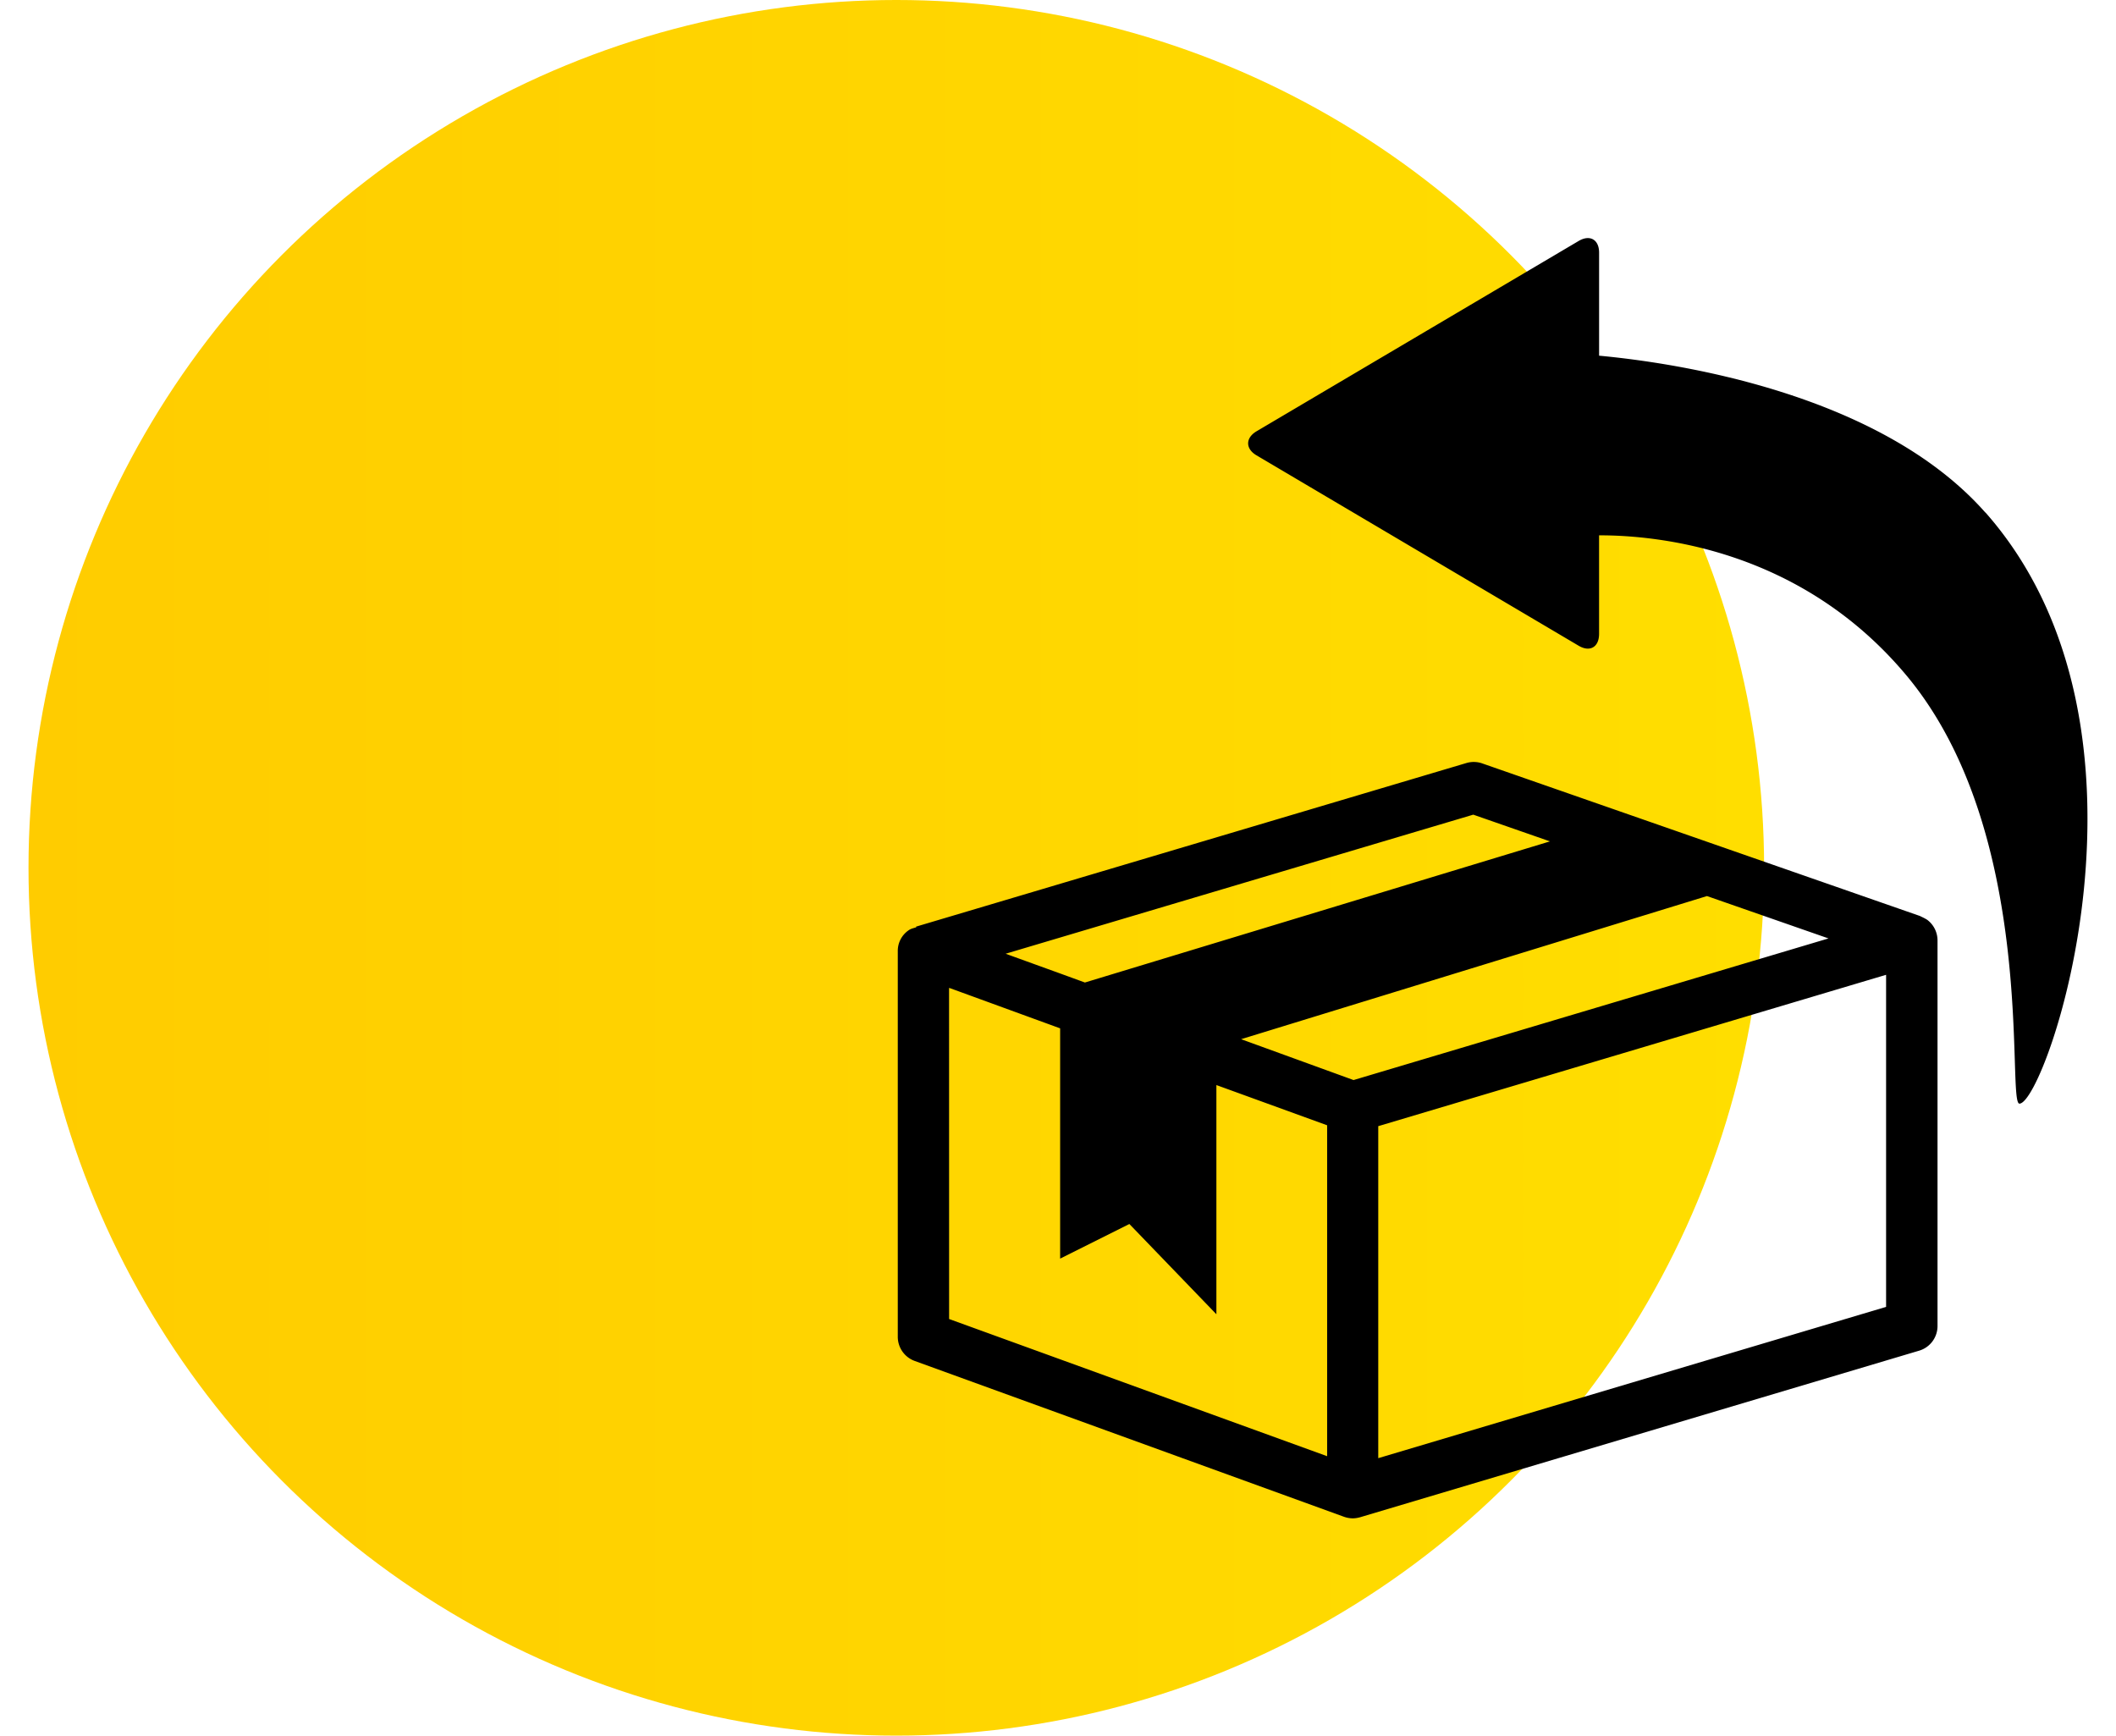
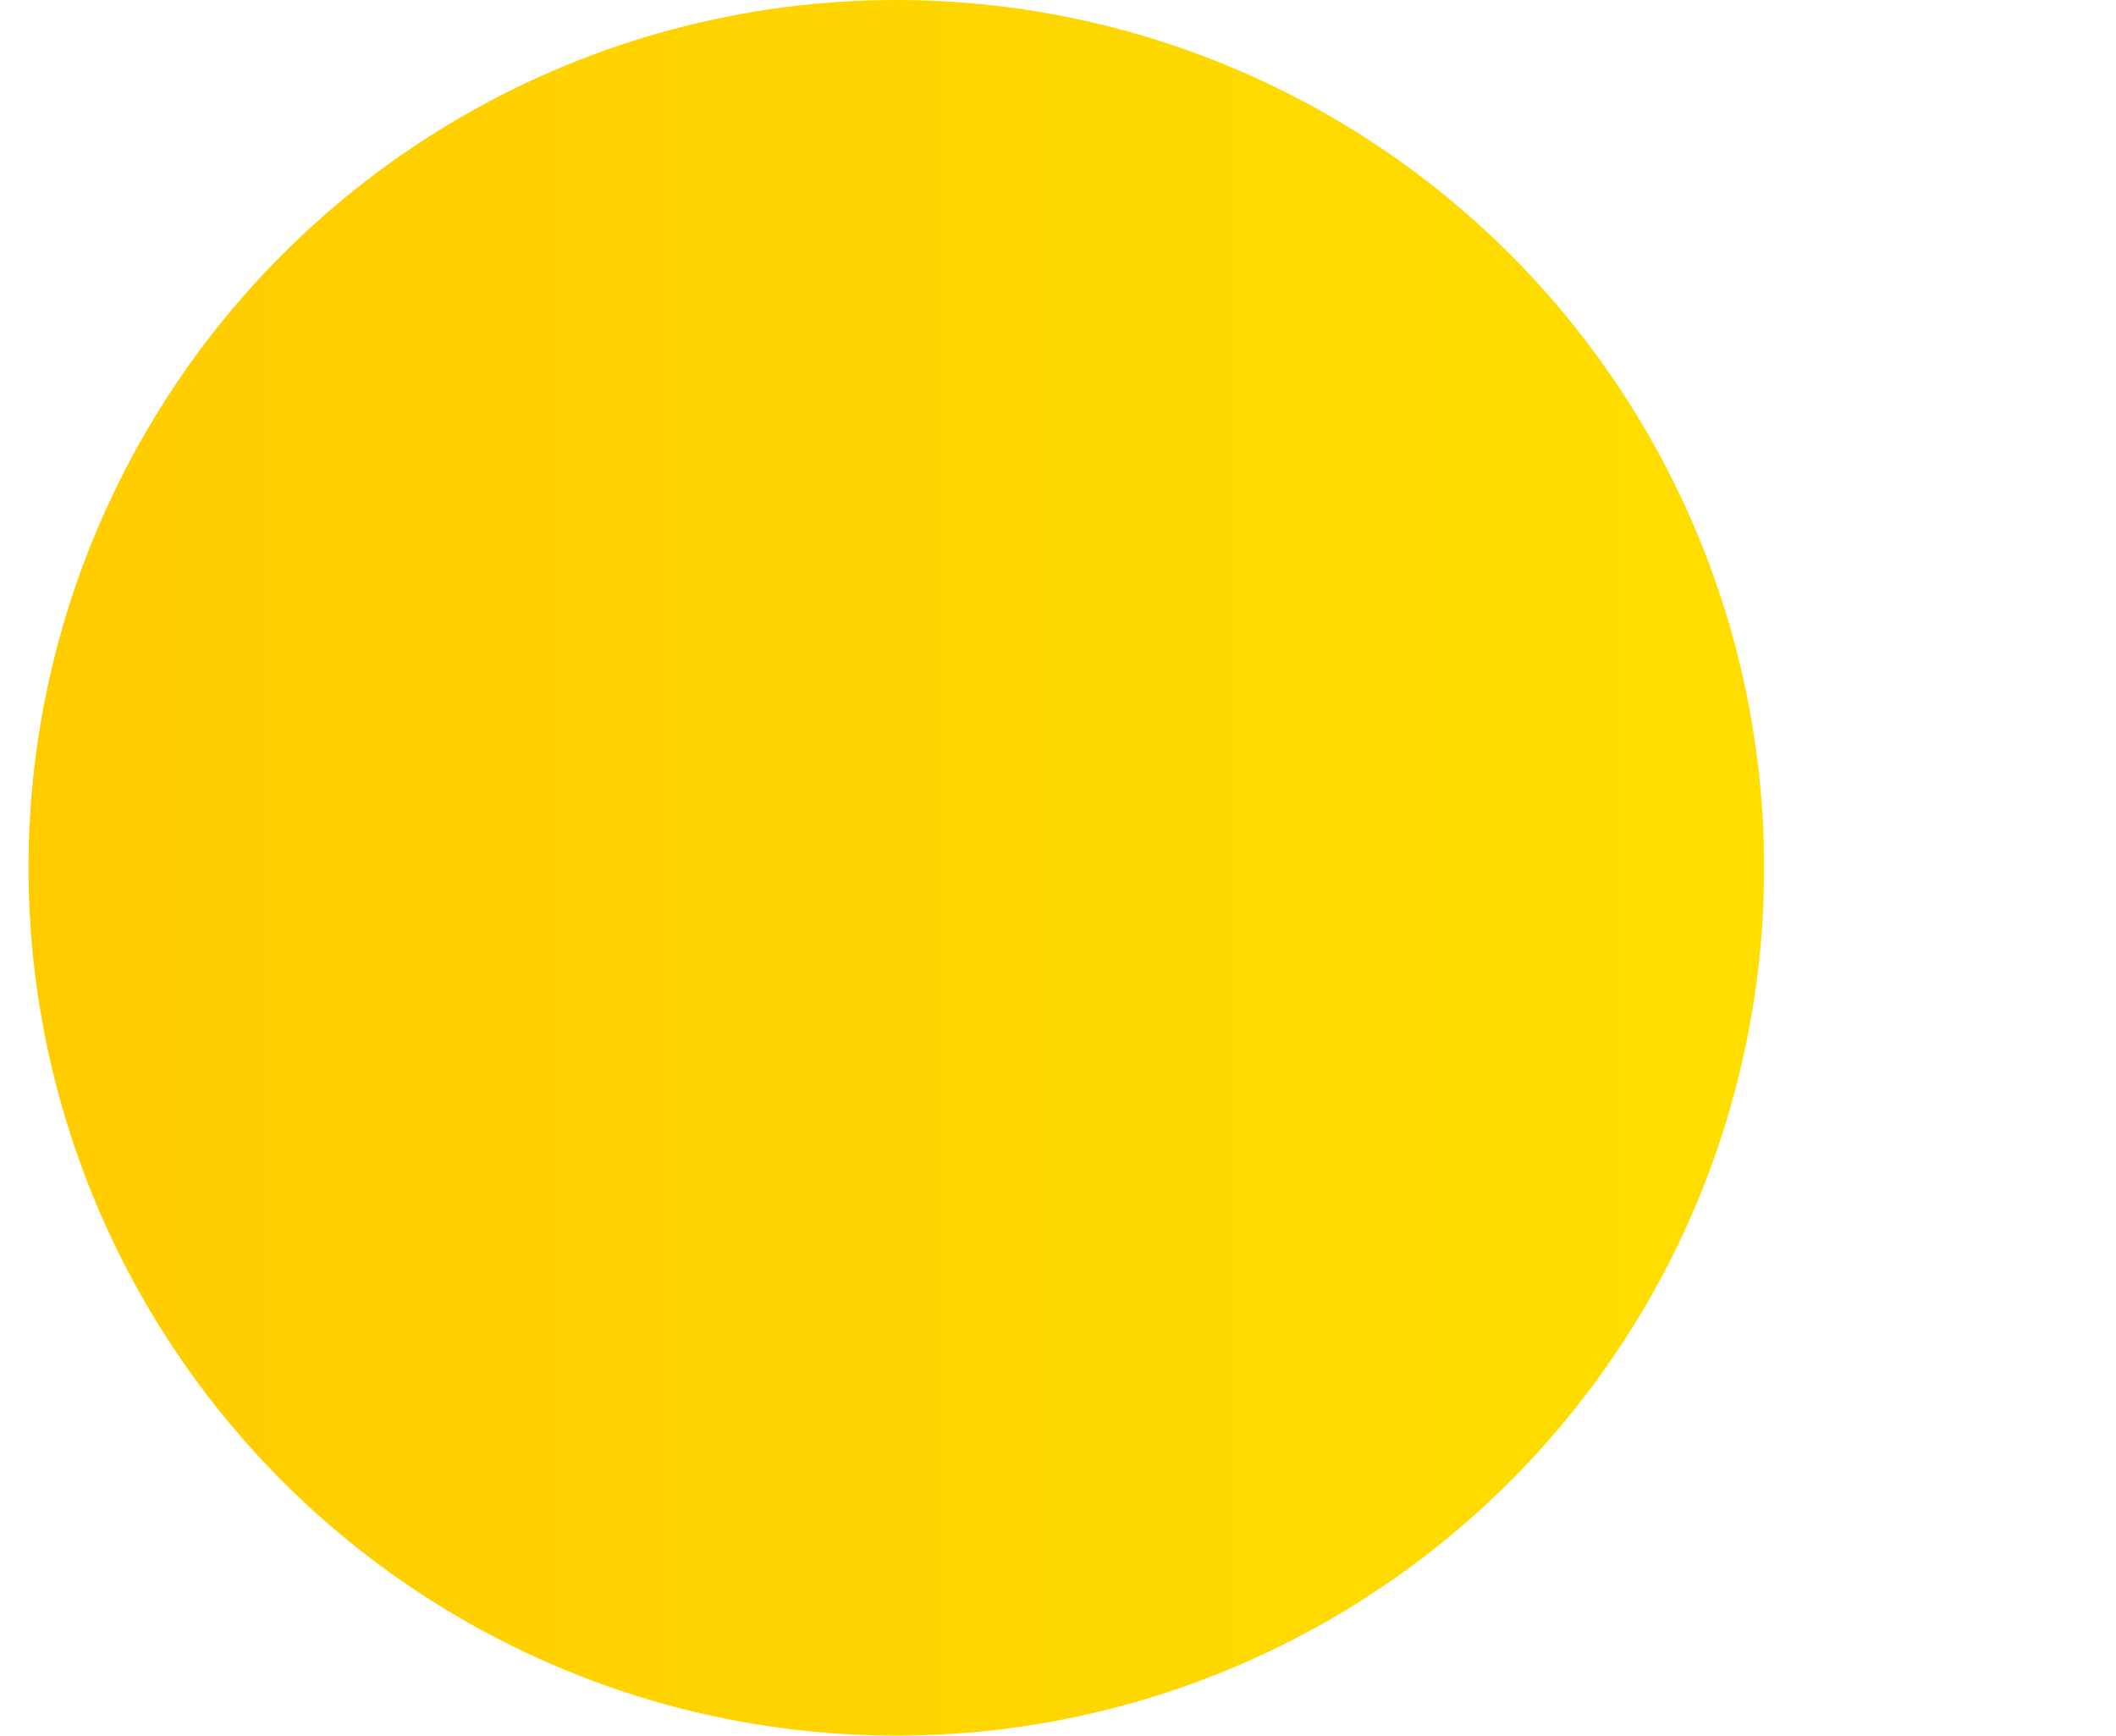
<svg xmlns="http://www.w3.org/2000/svg" width="89" height="73">
  <linearGradient id="A" gradientUnits="userSpaceOnUse" x1="1.199" y1="36.5" x2="74.199" y2="36.5">
    <stop offset="0" stop-color="#fc0" />
    <stop offset="1" stop-color="#ffde00" />
  </linearGradient>
  <circle fill="url(#A)" cx="37.699" cy="36.5" r="36.5" />
-   <path d="M79.33 54.967L57.97 61.33V47.366L79.33 41v13.966zm-39.4-13.415l4.66 1.7v9.685l2.912-1.456 3.66 3.796v-9.64l4.658 1.692v13.918l-15.9-5.77-.002-13.916zm22.036-7.288l3.226 1.124-19.56 5.936-1.042-.38-2.293-.83 19.67-5.85zm-5.032 11.164l-4.732-1.72 19.594-6.02 5.112 1.782-19.974 5.956zm23.84-6.895l-18.43-6.424c-.215-.076-.448-.08-.664-.017l-23.15 6.882.008.027c-.1.034-.224.056-.317.124a1.05 1.05 0 0 0-.46.885v16.214a1.08 1.08 0 0 0 .712 1.017l18.053 6.553a1.14 1.14 0 0 0 .369.067c.104 0 .207-.018.308-.045l23.52-7.008a1.08 1.08 0 0 0 .77-1.035V39.555c0-.34-.16-.664-.434-.868-.1-.066-.294-.154-.294-.154zm2.733-16.973c-4.458-5.053-13.085-6.305-16.248-6.6v-4.334c0-.548-.386-.77-.858-.492L52.85 18.14c-.47.28-.47.735 0 1.012L66.4 27.16c.473.28.858.058.858-.5v-4.144c2.517-.005 8.5.6 12.922 5.886 5.563 6.65 4.202 18.017 4.758 18.017 1.115 0 6.596-15.777-1.432-24.868z" />
</svg>